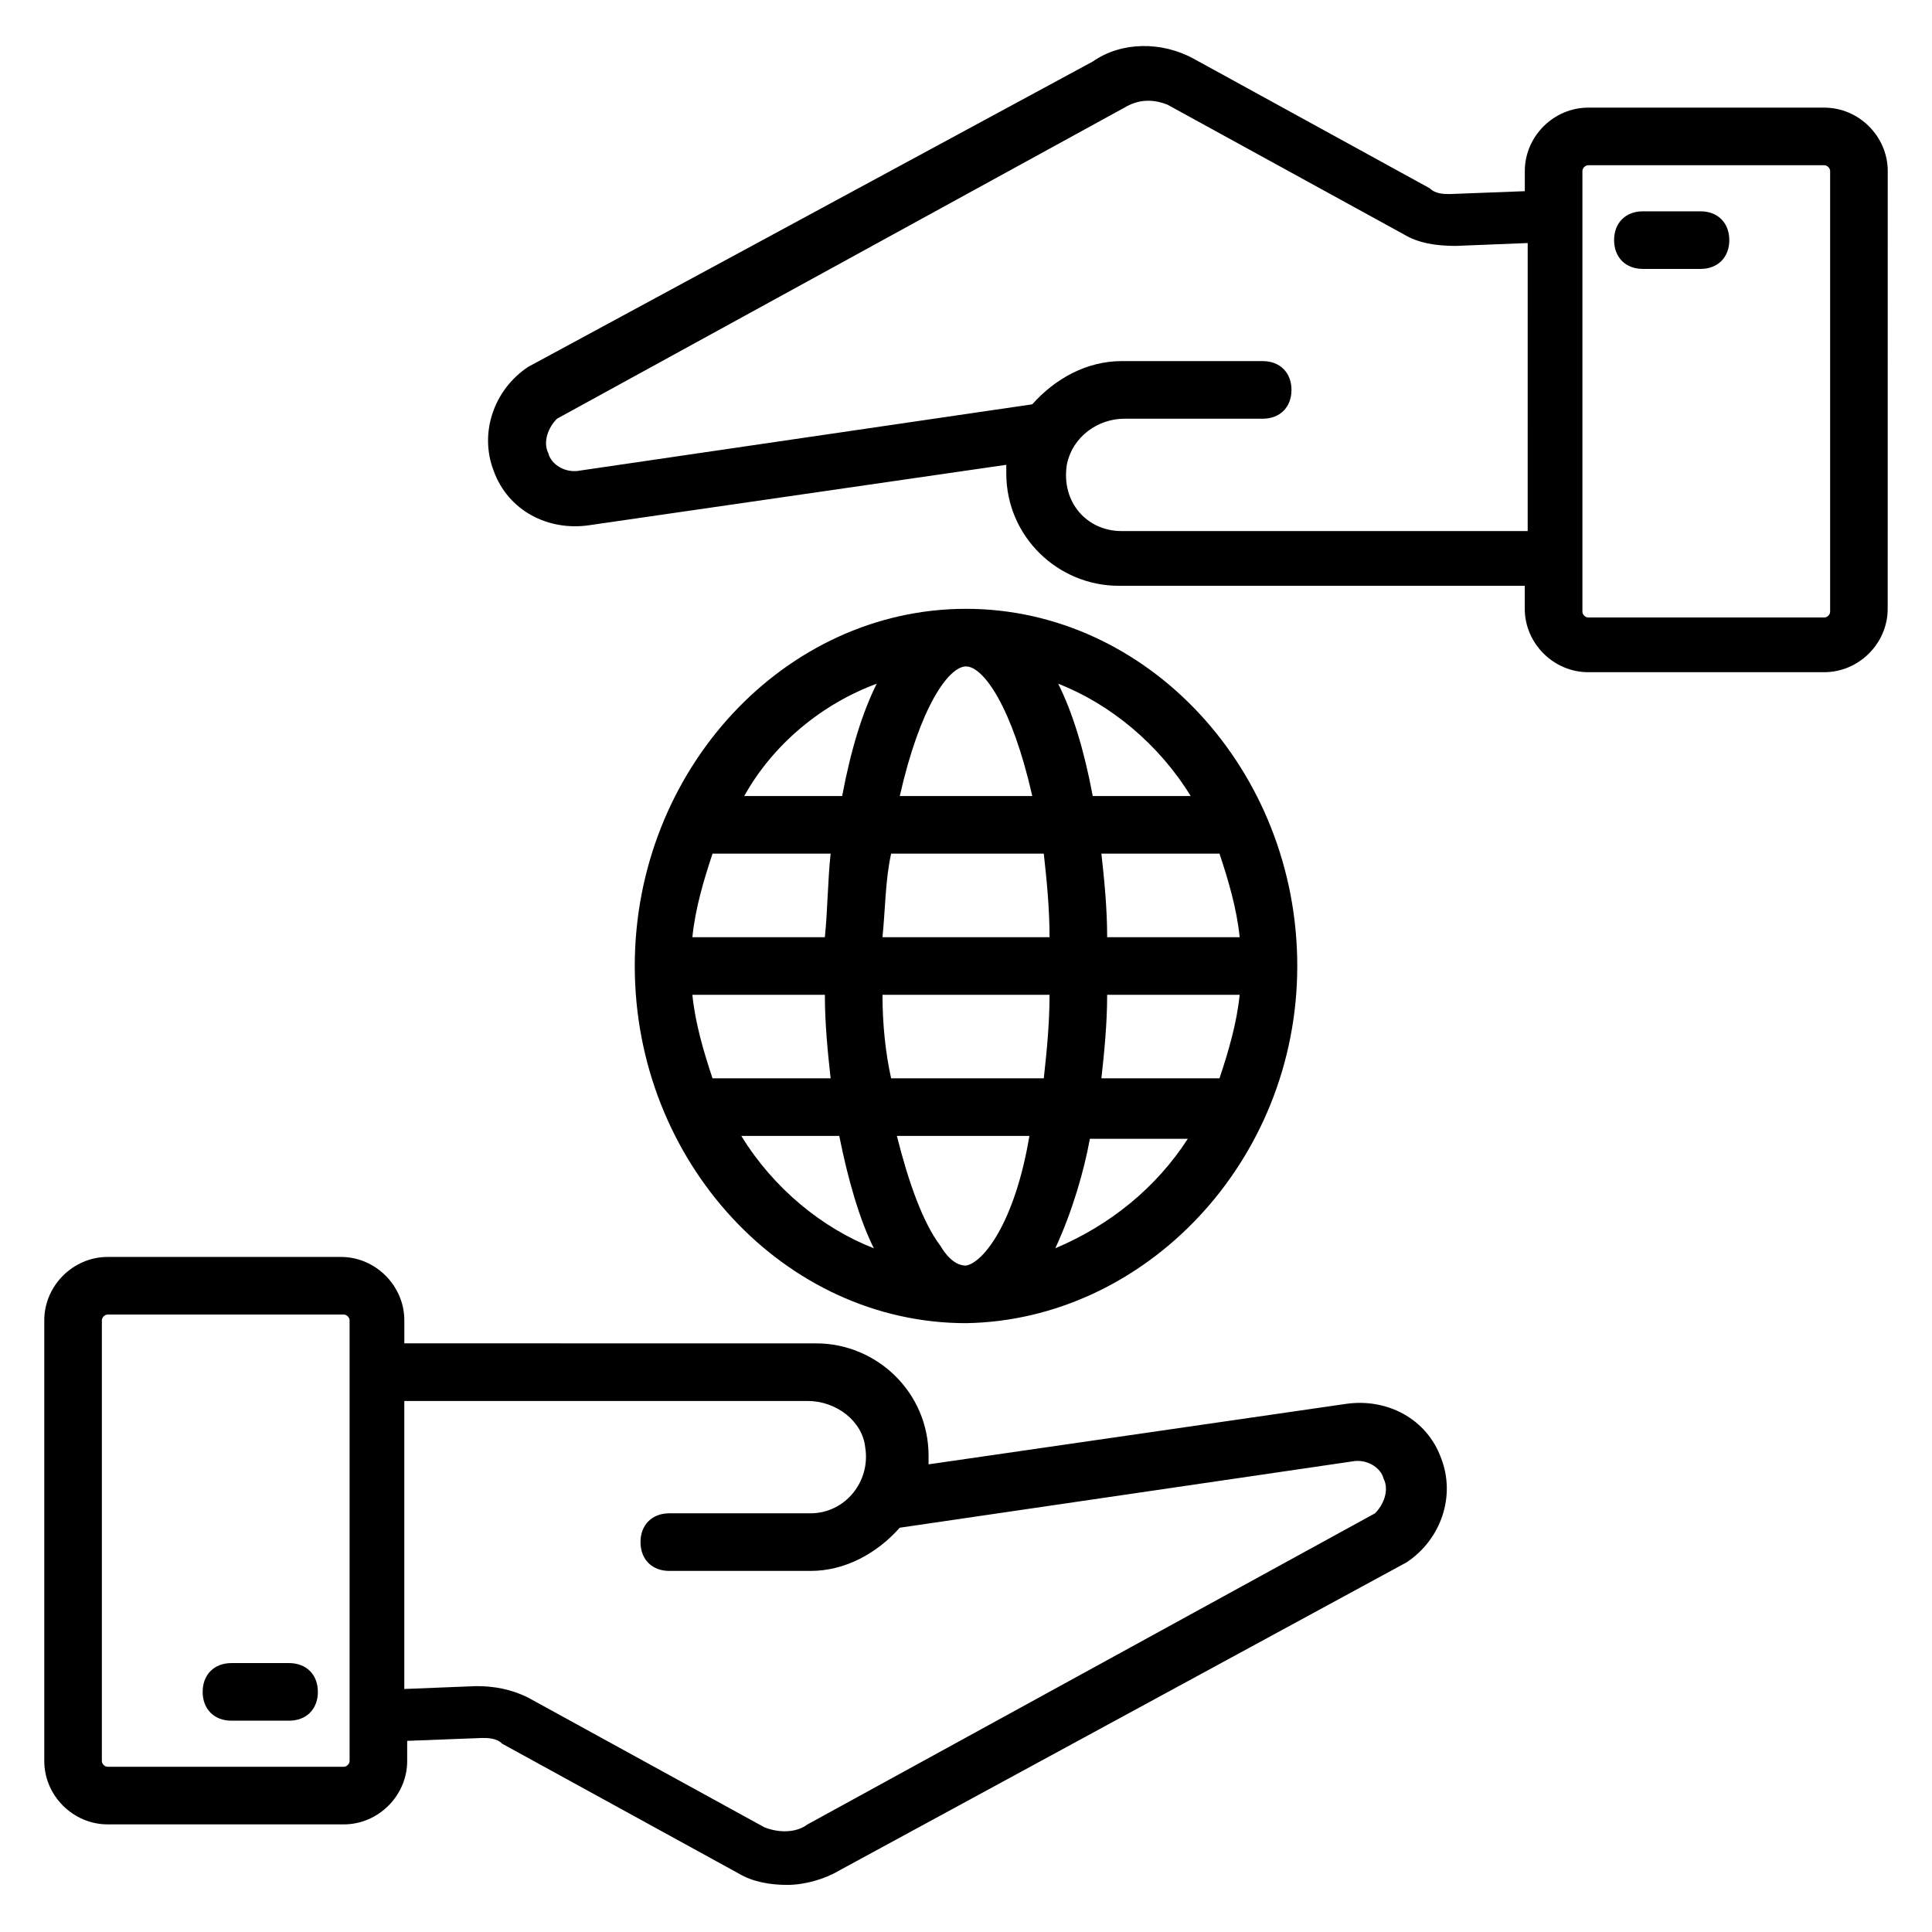
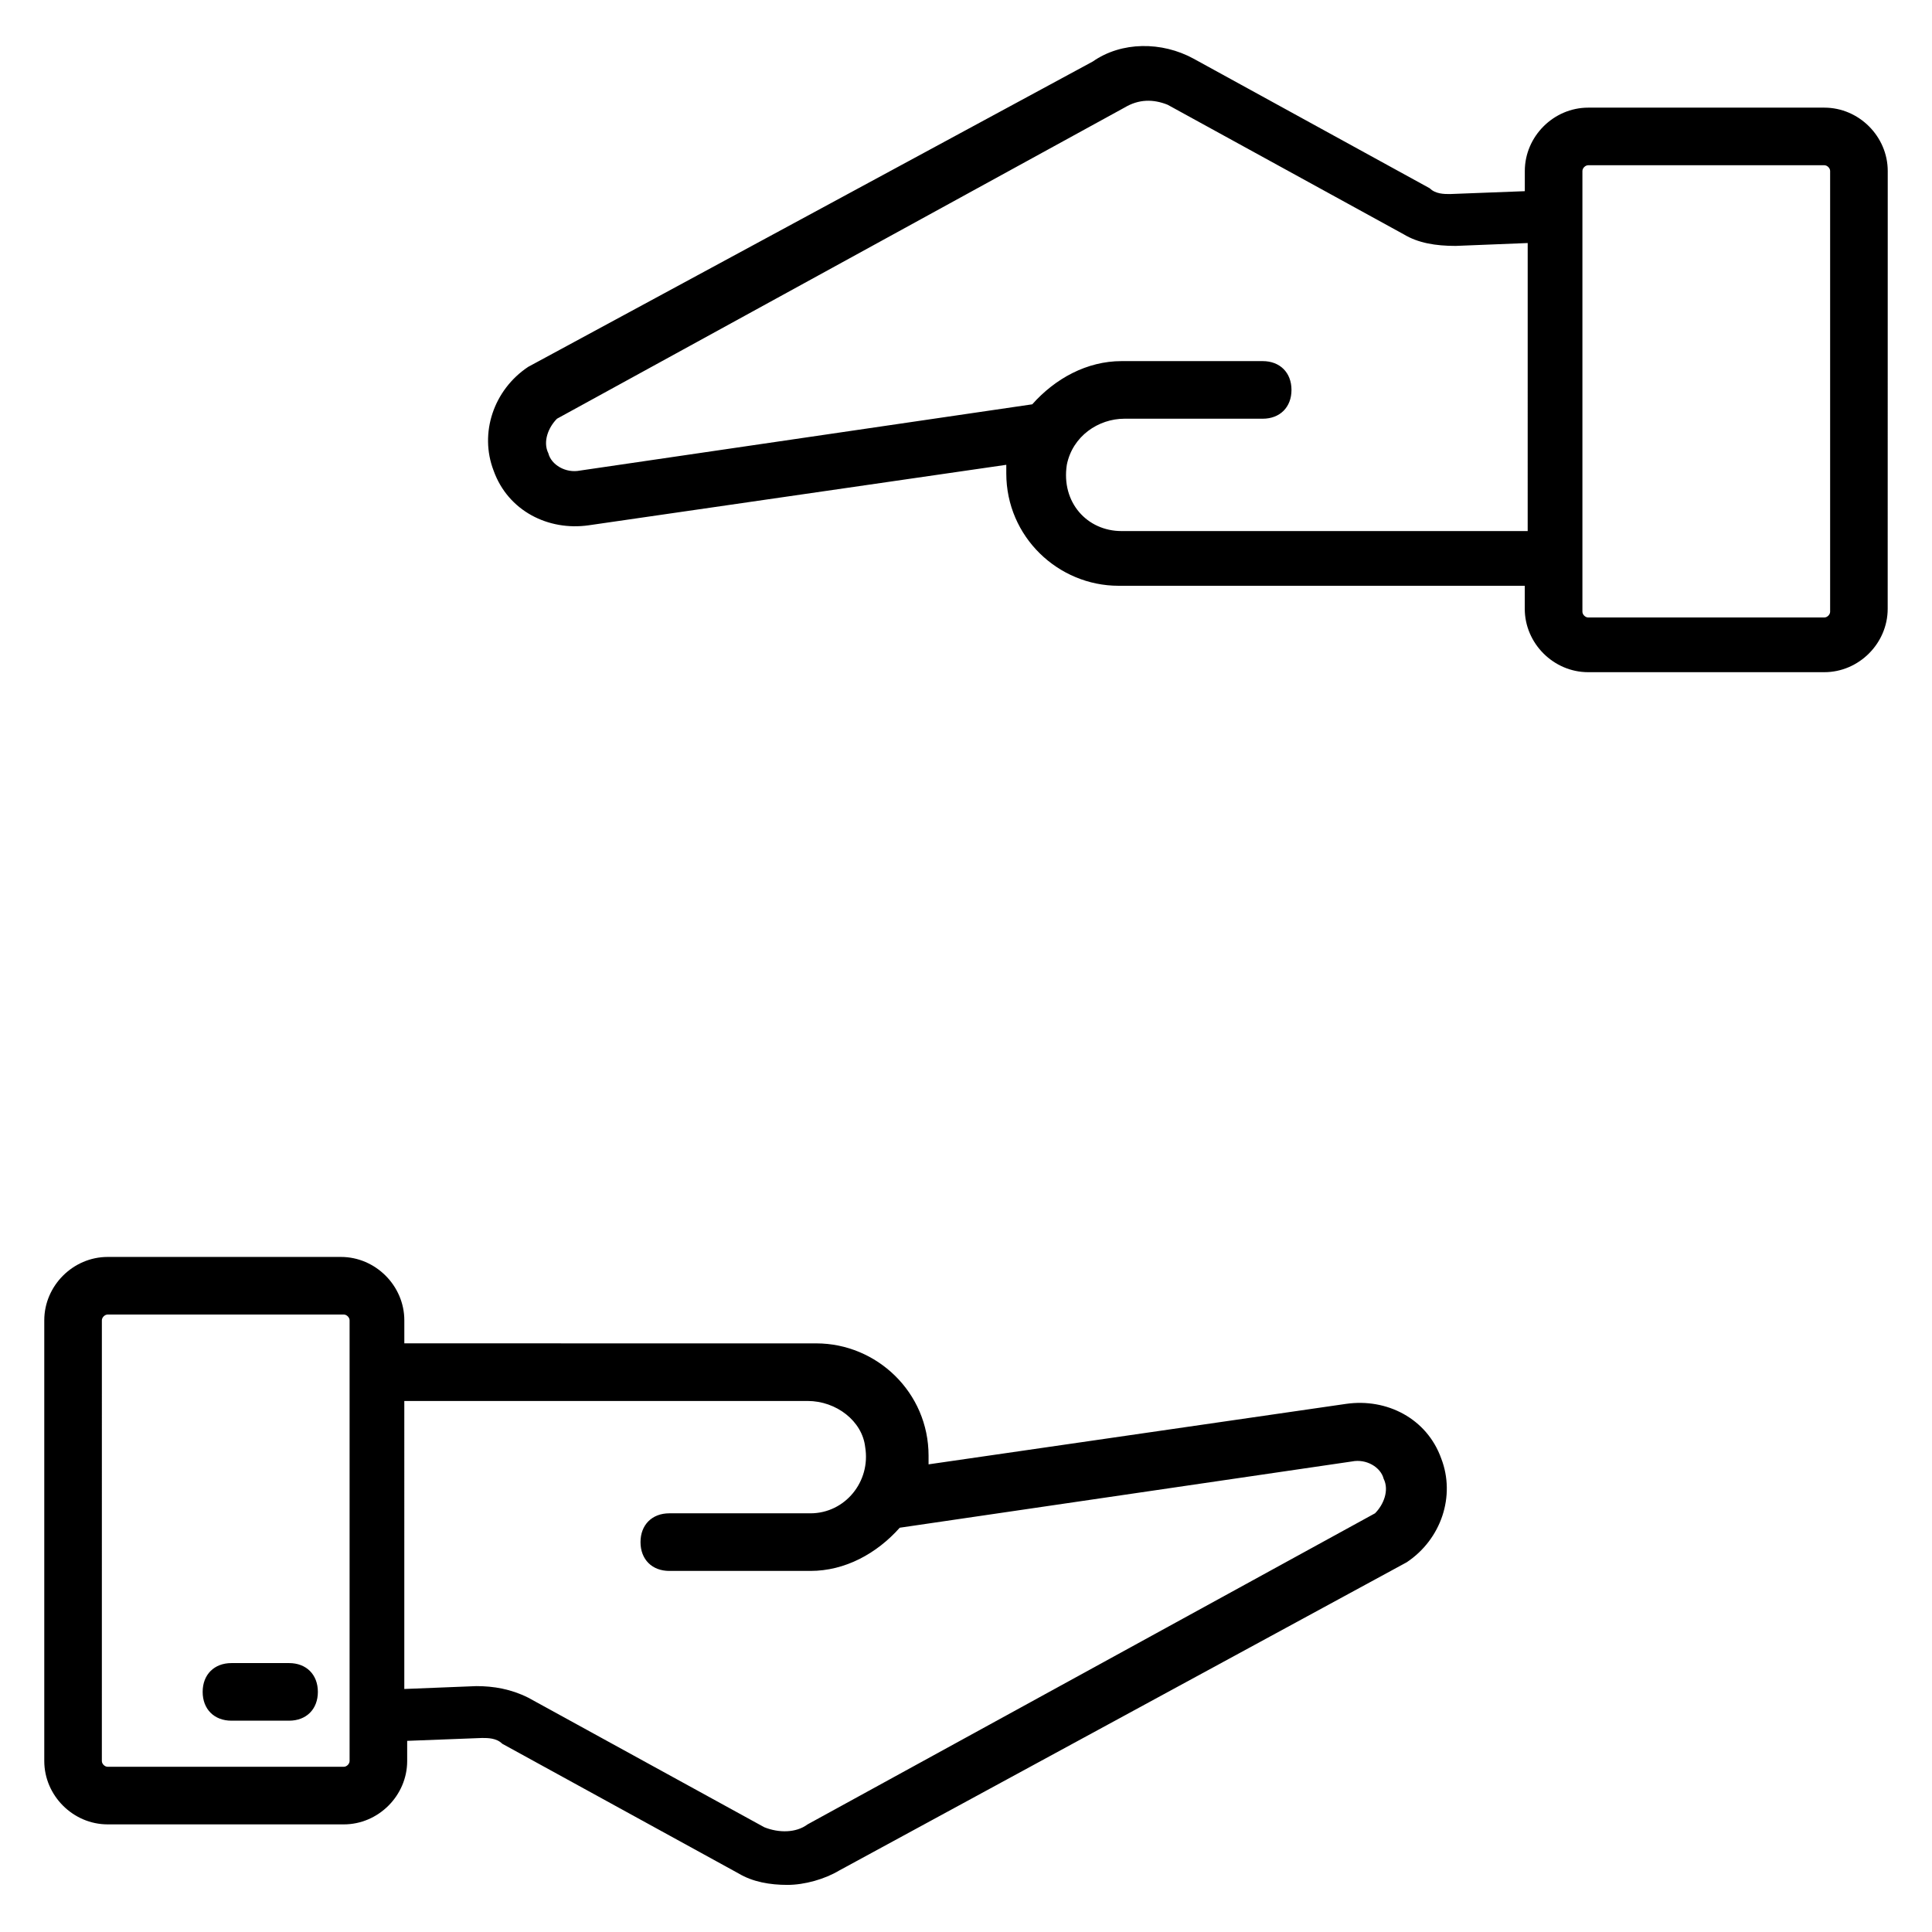
<svg xmlns="http://www.w3.org/2000/svg" fill="#000000" width="800px" height="800px" version="1.1" viewBox="144 144 512 512">
  <g>
-     <path d="m487.79 400c0-51.906-39.695-94.656-87.785-94.656s-87.785 42.746-87.785 94.656c0 51.906 39.691 94.652 87.785 94.652 47.324-0.762 87.785-42.746 87.785-94.652zm-20.613 29.77h-31.297c0.762-6.871 1.527-14.504 1.527-22.137h35.113c-0.762 7.633-3.051 15.266-5.344 22.137zm0-59.543c2.289 6.871 4.582 14.504 5.344 22.137h-35.113c0-7.633-0.762-15.266-1.527-22.137zm-67.172-49.617c4.582 0 12.215 10.688 17.559 34.352h-35.113c5.34-23.664 12.973-34.352 17.555-34.352zm-19.848 49.617h40.457c0.762 6.871 1.527 14.504 1.527 22.137h-44.273c0.762-7.633 0.762-15.266 2.289-22.137zm-3.816-45.035c-3.816 7.633-6.871 17.559-9.16 29.77h-25.953c7.633-13.738 20.609-24.426 35.113-29.77zm-43.512 45.035h31.297c-0.762 6.871-0.762 14.504-1.527 22.137h-35.113c0.762-7.633 3.055-15.266 5.344-22.137zm0 59.543c-2.289-6.871-4.582-14.504-5.344-22.137h35.113c0 7.633 0.762 15.266 1.527 22.137zm7.633 15.266h25.953c2.289 11.449 5.344 22.137 9.16 29.77-13.738-5.34-26.715-16.027-35.113-29.77zm59.543 34.352c-2.289 0-4.582-1.527-6.871-5.344-4.582-6.106-8.398-16.793-11.449-29.008h35.113c-3.816 22.902-12.215 33.59-16.793 34.352zm20.609-49.617h-40.457c-1.527-6.871-2.289-14.504-2.289-22.137h44.273c0 7.633-0.766 15.266-1.527 22.137zm38.93-74.809h-25.953c-2.289-12.215-5.344-22.137-9.16-29.77 13.738 5.344 26.719 16.031 35.113 29.77zm-35.875 119.84c4.582-9.922 7.633-20.609 9.16-29.008h25.953c-8.398 12.98-20.613 22.902-35.113 29.008z" />
-     <path d="m594.65 200h-15.266c-4.582 0-7.633 3.055-7.633 7.633 0 4.582 3.055 7.633 7.633 7.633h15.266c4.582 0 7.633-3.055 7.633-7.633 0-4.578-3.055-7.633-7.633-7.633z" />
    <path d="m644.27 189.32c0-9.16-7.633-16.793-16.793-16.793h-62.594c-9.16 0-16.793 7.633-16.793 16.793v5.344l-19.848 0.762c-1.527 0-3.816 0-5.344-1.527l-62.594-34.352c-8.398-4.582-19.082-4.582-26.719 0.762l-149.62 80.918c-9.16 6.106-12.977 17.559-9.16 27.48 3.816 10.688 14.504 16.031 25.191 14.504l110.68-16.031v2.289c0 16.793 13.742 29.77 29.77 29.77h107.63v6.106c0 9.16 7.633 16.793 16.793 16.793h62.594c9.16 0 16.793-7.633 16.793-16.793zm-95.418 95.418h-107.63c-9.16 0-16.031-7.633-14.504-17.559 1.527-7.633 8.398-12.215 15.266-12.215h36.641c4.582 0 7.633-3.055 7.633-7.633 0-4.582-3.055-7.633-7.633-7.633h-37.402c-9.16 0-17.559 4.582-23.664 11.449l-119.84 17.559c-3.816 0.762-7.633-1.527-8.398-4.582-1.527-3.055 0-6.871 2.289-9.16l150.38-82.441c3.816-2.289 7.633-2.289 11.449-0.762l62.594 34.352c3.816 2.289 8.398 3.055 13.742 3.055l19.082-0.762zm80.152 21.371c0 0.762-0.762 1.527-1.527 1.527h-62.594c-0.762 0-1.527-0.762-1.527-1.527v-116.79c0-0.762 0.762-1.527 1.527-1.527h62.594c0.762 0 1.527 0.762 1.527 1.527z" />
    <path d="m172.52 627.48h62.594c9.16 0 16.793-7.633 16.793-16.793v-5.344l19.848-0.762c1.527 0 3.816 0 5.344 1.527l62.594 34.352c3.816 2.289 8.398 3.055 12.977 3.055 4.582 0 9.922-1.527 13.742-3.816l150.38-81.68c9.16-6.106 12.977-17.559 9.16-27.48-3.816-10.688-14.504-16.031-25.191-14.504l-110.68 16.031v-2.289c0-16.793-13.742-29.77-29.77-29.77l-109.16-0.008v-6.106c0-9.16-7.633-16.793-16.793-16.793h-61.832c-9.16 0-16.793 7.633-16.793 16.793v116.79c0 9.16 7.633 16.793 16.793 16.793zm78.625-112.21h106.87c7.633 0 14.504 5.344 15.266 12.215 1.527 9.16-5.344 17.559-14.504 17.559h-37.402c-4.582 0-7.633 3.055-7.633 7.633 0 4.582 3.055 7.633 7.633 7.633h37.402c9.16 0 17.559-4.582 23.664-11.449l119.84-17.559c3.816-0.762 7.633 1.527 8.398 4.582 1.527 3.055 0 6.871-2.289 9.16l-150.38 82.438c-3.055 2.289-7.633 2.289-11.449 0.762l-62.594-34.352c-4.582-2.289-9.16-3.055-13.742-3.055l-19.082 0.762zm-80.148-21.375c0-0.762 0.762-1.527 1.527-1.527h62.594c0.762 0 1.527 0.762 1.527 1.527v116.79c0 0.762-0.762 1.527-1.527 1.527h-62.598c-0.762 0-1.527-0.762-1.527-1.527z" />
    <path d="m205.34 600h15.266c4.582 0 7.633-3.055 7.633-7.633 0-4.582-3.055-7.633-7.633-7.633h-15.266c-4.582 0-7.633 3.055-7.633 7.633s3.055 7.633 7.633 7.633z" />
  </g>
</svg>